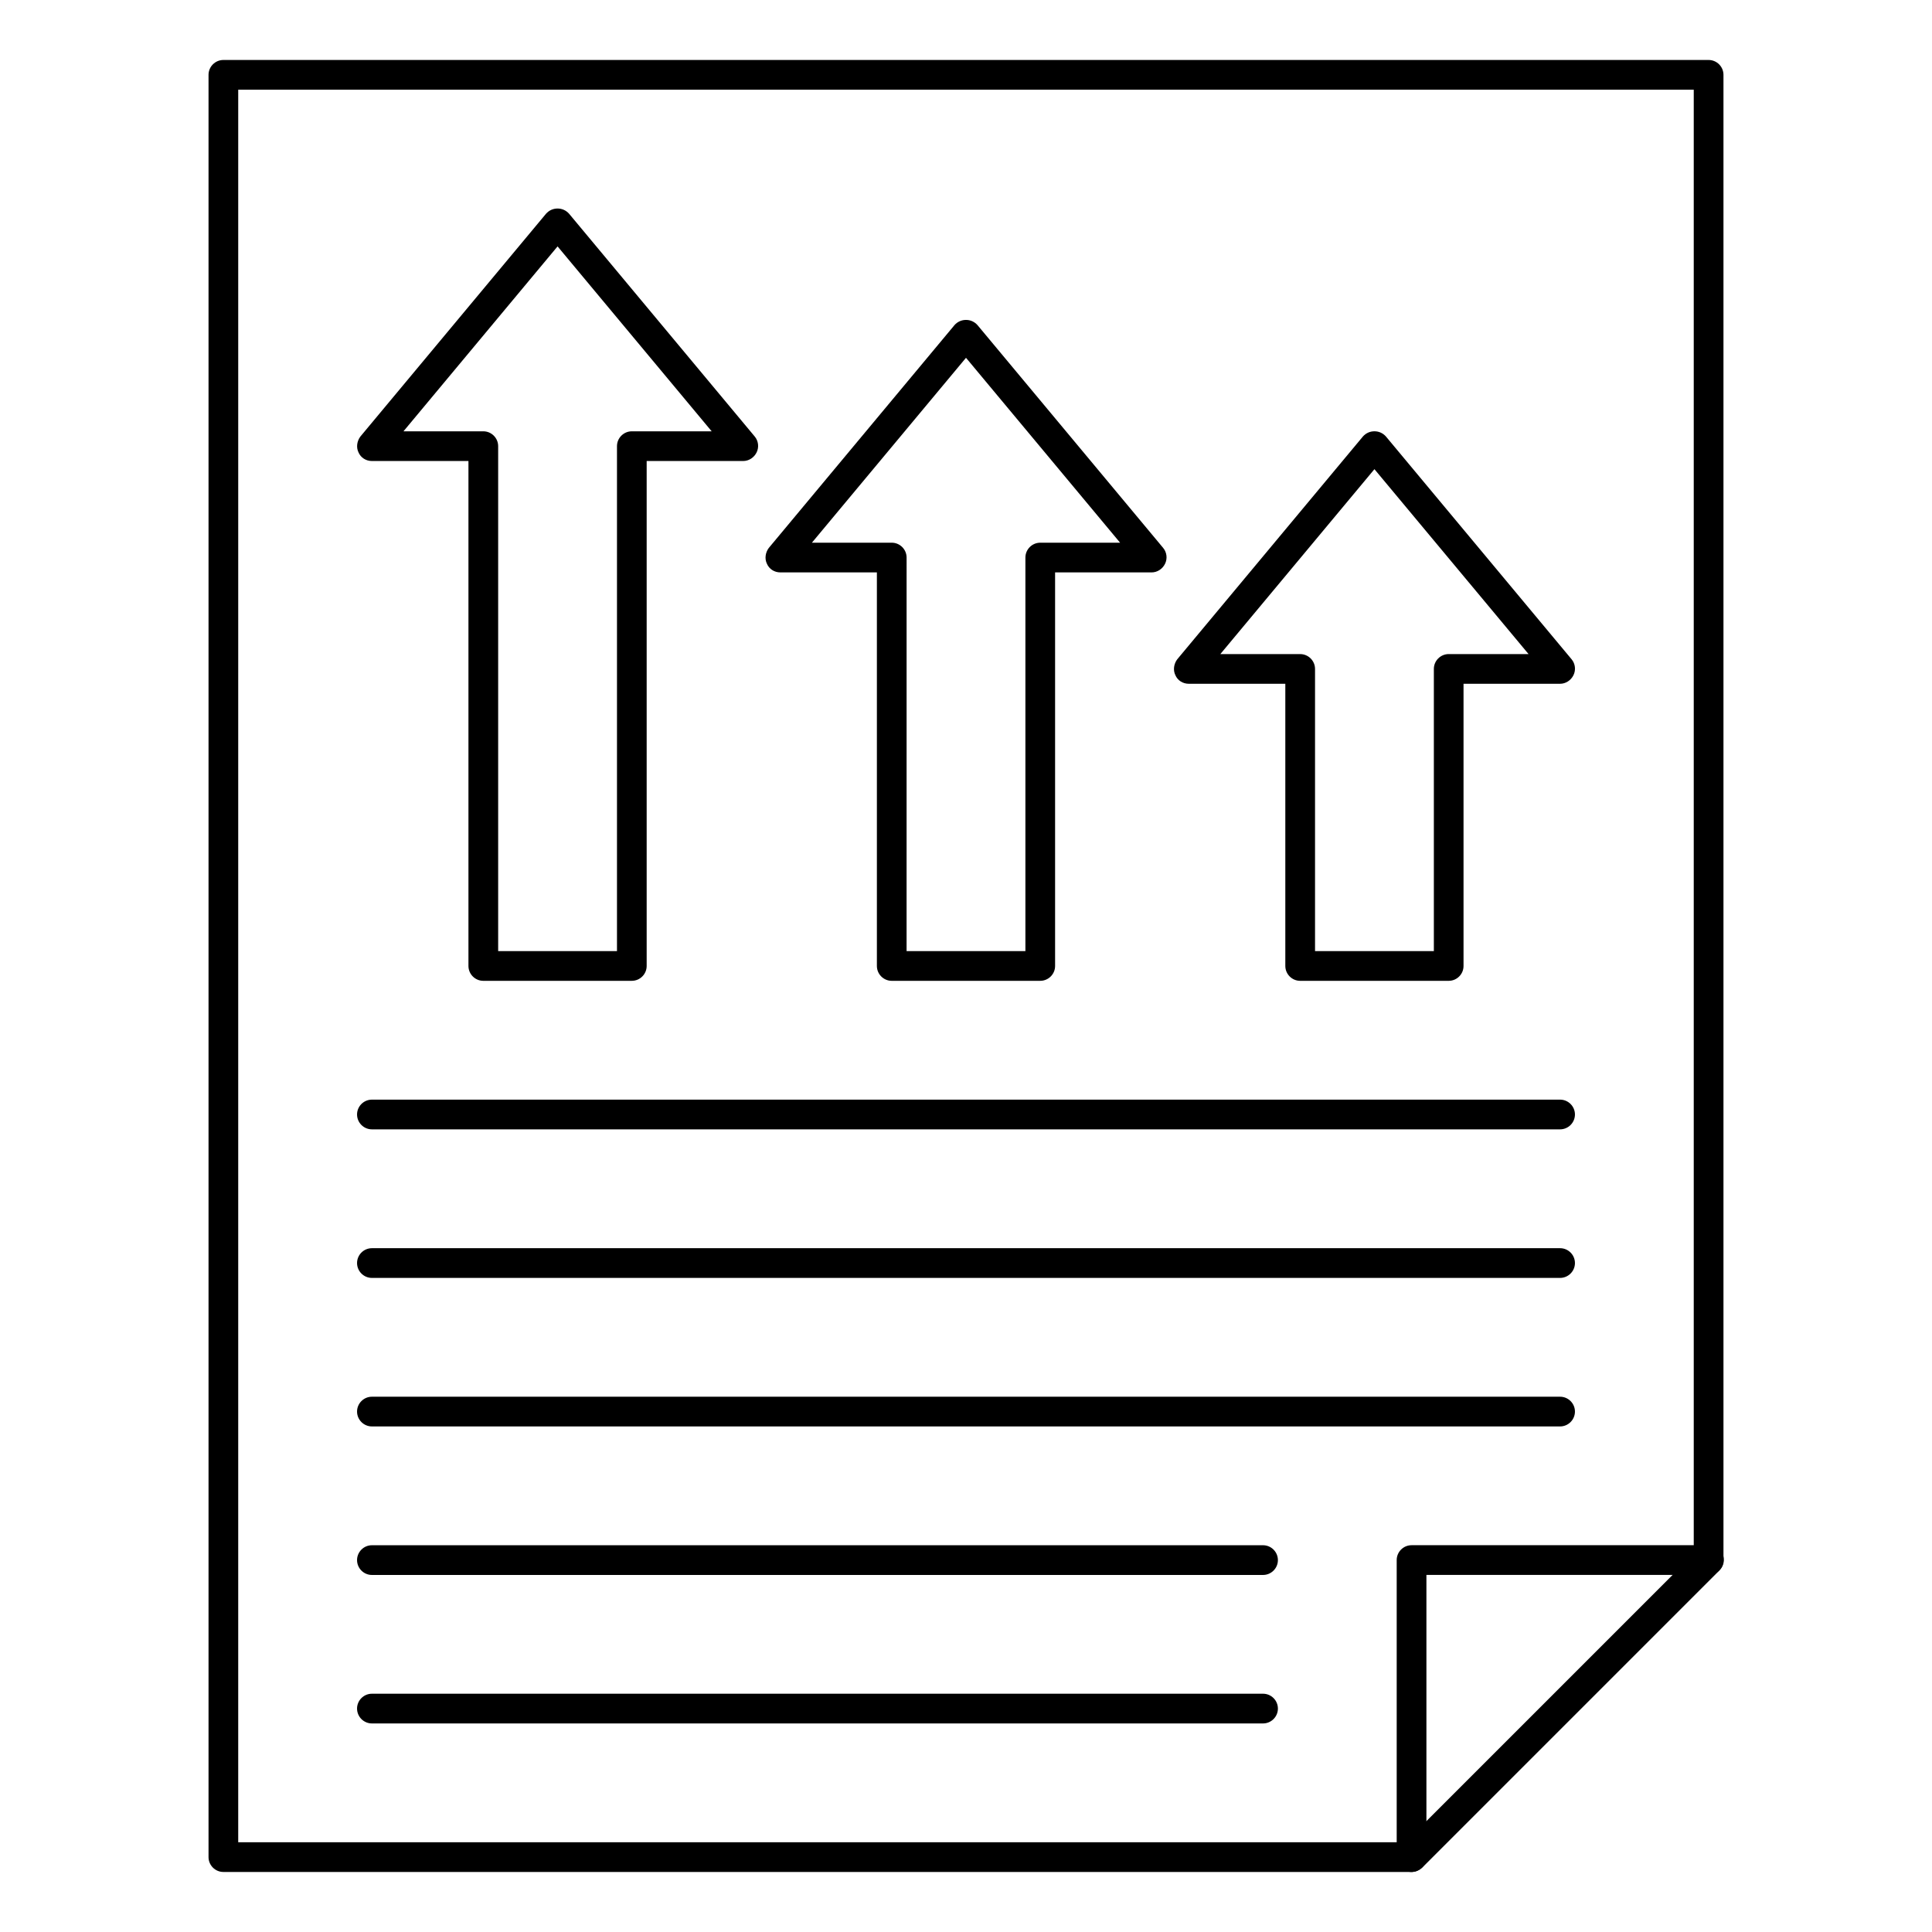
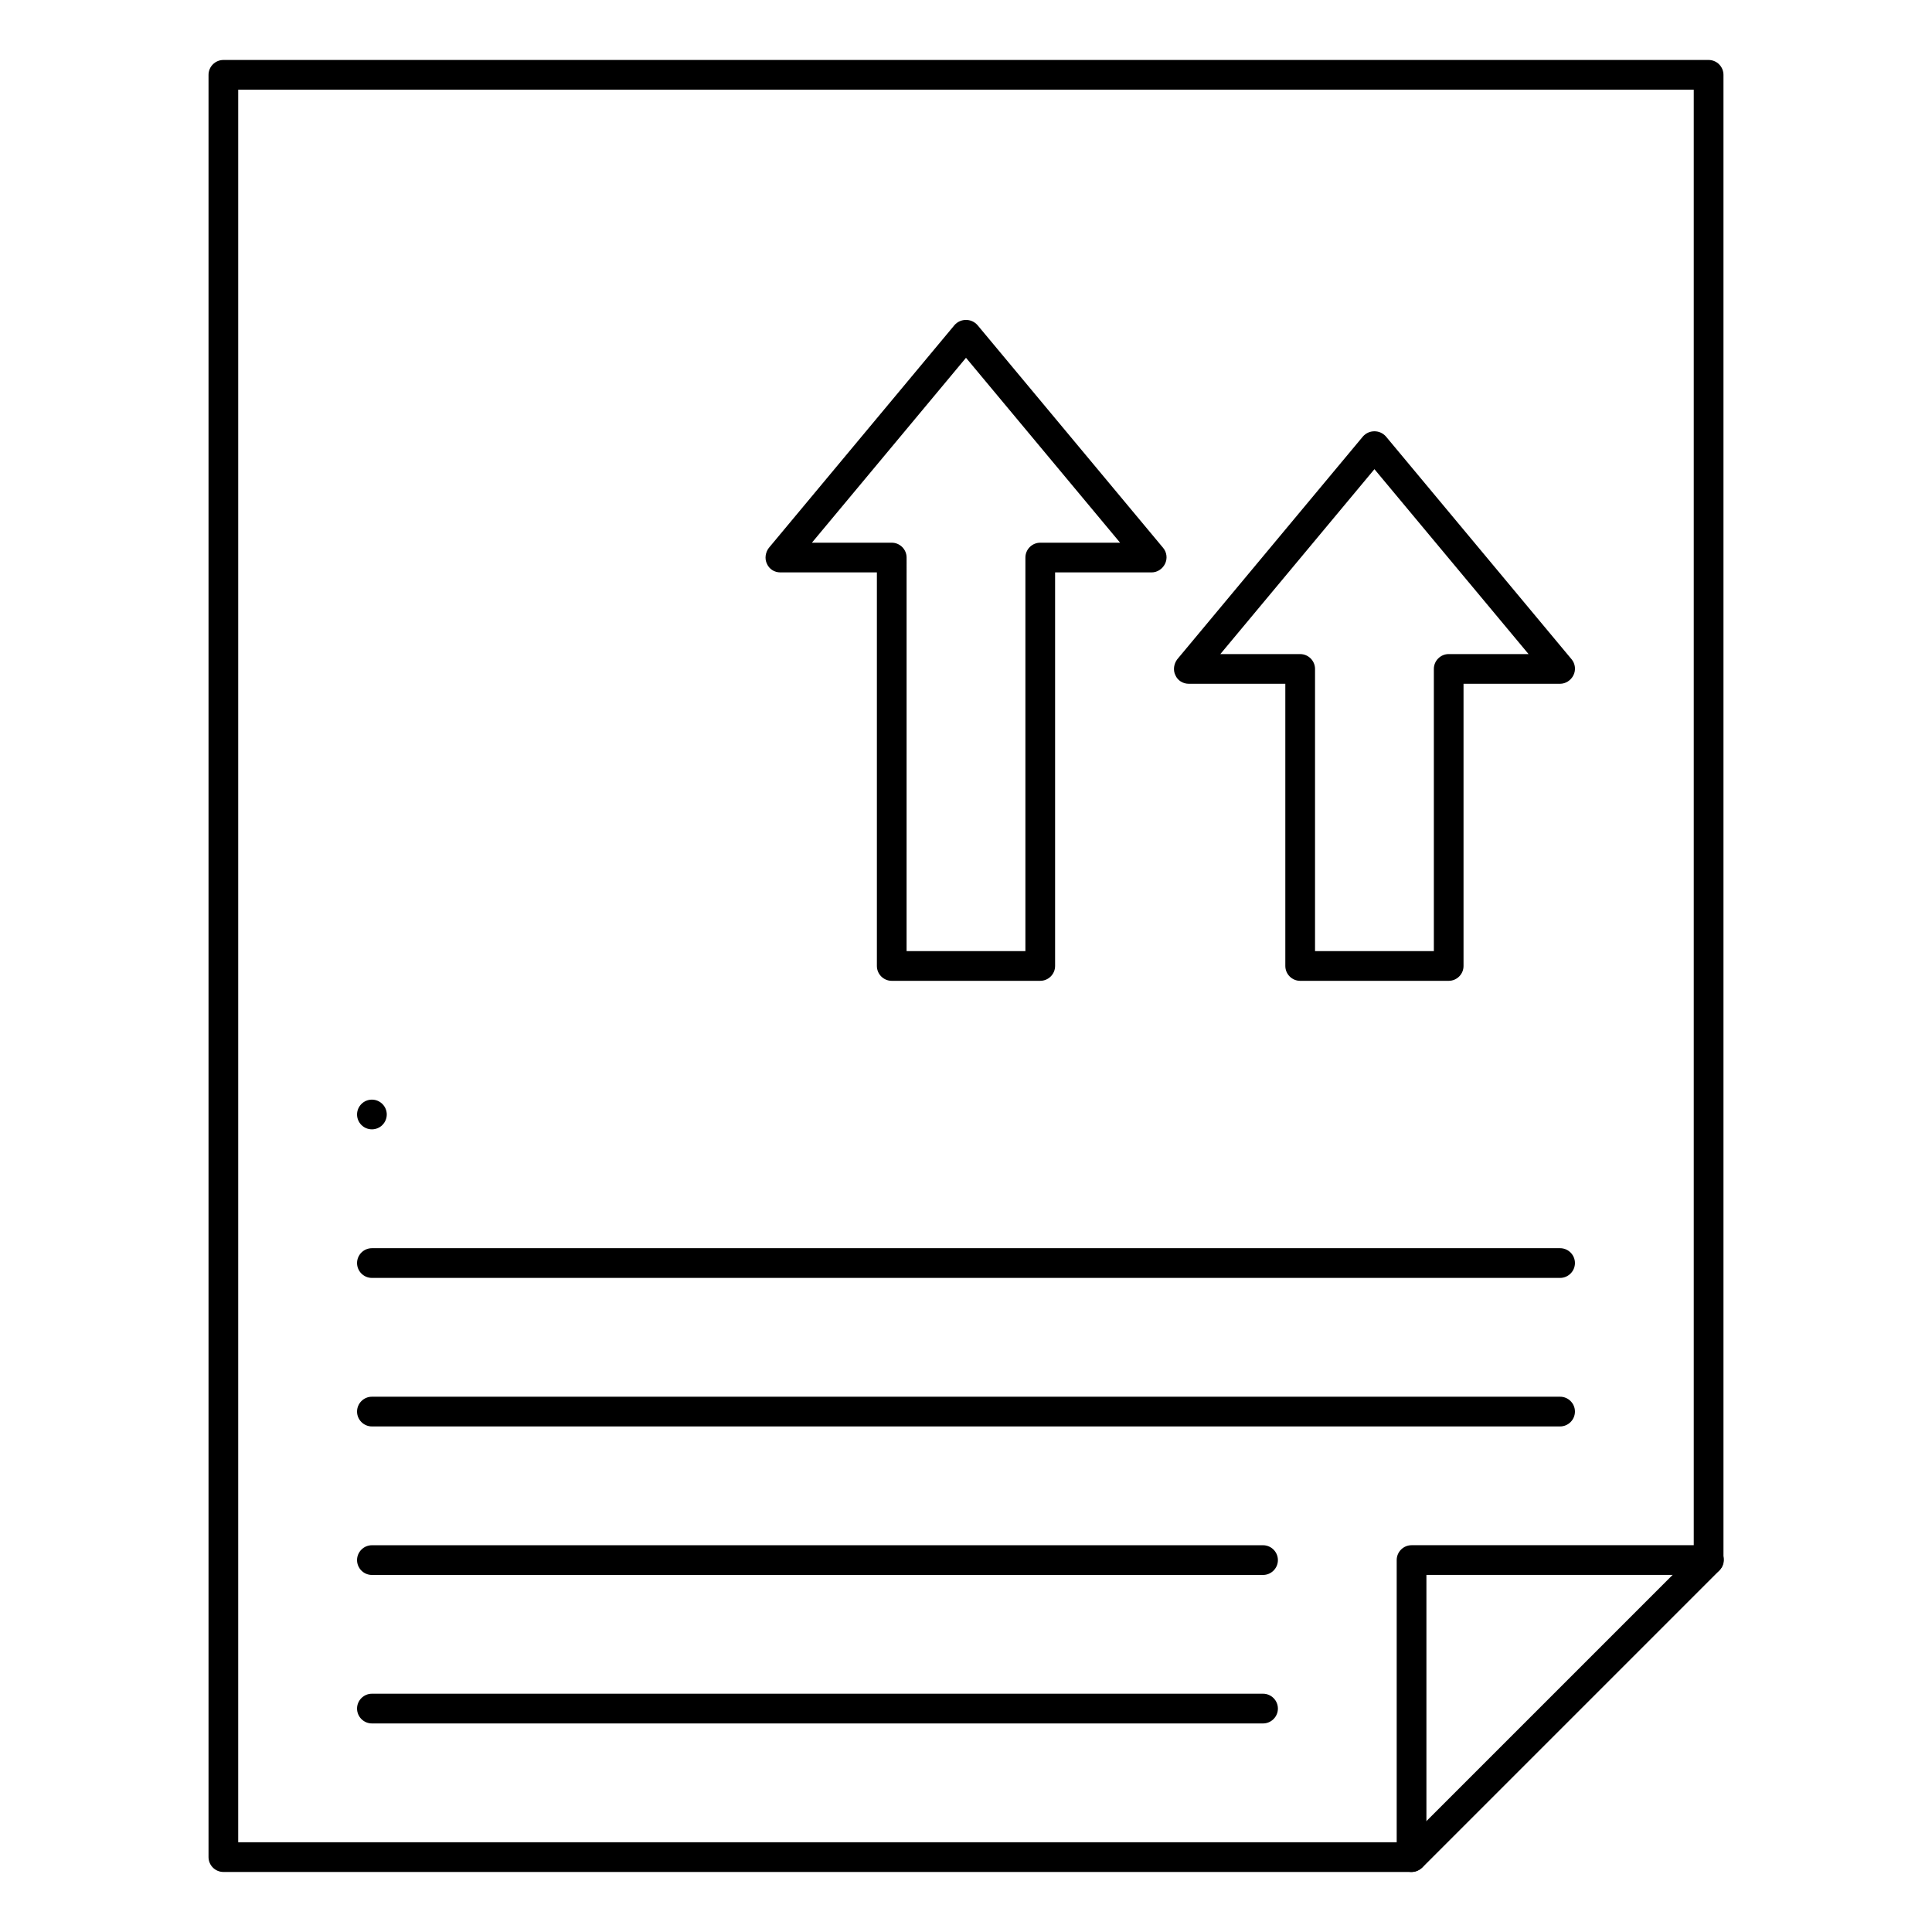
<svg xmlns="http://www.w3.org/2000/svg" fill="#000000" width="800px" height="800px" version="1.1" viewBox="144 144 512 512">
  <g>
    <path d="m518.08 640.09h-314.88c-2.164 0-3.938-1.77-3.938-3.938v-472.32c0-2.164 1.77-3.938 3.938-3.938h393.6c2.164 0 3.938 1.77 3.938 3.938v393.6c0 2.164-1.77 3.938-3.938 3.938h-74.785v74.785c0 2.164-1.773 3.934-3.938 3.934zm-310.95-7.871h307.01v-74.785c0-2.164 1.77-3.938 3.938-3.938h74.785v-385.73h-385.73z" />
    <path d="m518.08 640.09c-0.984 0-1.969-0.395-2.754-1.18-1.574-1.574-1.574-4.035 0-5.609l78.719-78.719c1.574-1.574 4.035-1.574 5.609 0 1.574 1.574 1.574 4.035 0 5.609l-78.719 78.719c-0.887 0.789-1.871 1.18-2.856 1.18z" />
-     <path d="m557.44 443.29h-314.88c-2.164 0-3.938-1.77-3.938-3.938 0-2.164 1.77-3.938 3.938-3.938h314.88c2.164 0 3.938 1.77 3.938 3.938-0.004 2.168-1.773 3.938-3.941 3.938z" />
+     <path d="m557.44 443.29h-314.88c-2.164 0-3.938-1.77-3.938-3.938 0-2.164 1.77-3.938 3.938-3.938c2.164 0 3.938 1.77 3.938 3.938-0.004 2.168-1.773 3.938-3.941 3.938z" />
    <path d="m557.44 482.66h-314.88c-2.164 0-3.938-1.77-3.938-3.938 0-2.164 1.77-3.938 3.938-3.938h314.88c2.164 0 3.938 1.77 3.938 3.938-0.004 2.164-1.773 3.938-3.941 3.938z" />
    <path d="m557.44 522.02h-314.88c-2.164 0-3.938-1.77-3.938-3.938 0-2.164 1.77-3.938 3.938-3.938h314.88c2.164 0 3.938 1.77 3.938 3.938-0.004 2.164-1.773 3.938-3.941 3.938z" />
    <path d="m478.72 561.38h-236.16c-2.164 0-3.938-1.77-3.938-3.938 0-2.164 1.77-3.938 3.938-3.938h236.16c2.164 0 3.938 1.77 3.938 3.938s-1.773 3.938-3.938 3.938z" />
    <path d="m478.72 600.73h-236.16c-2.164 0-3.938-1.77-3.938-3.938 0-2.164 1.77-3.938 3.938-3.938h236.16c2.164 0 3.938 1.77 3.938 3.938s-1.773 3.938-3.938 3.938z" />
-     <path d="m311.44 403.93h-39.359c-2.164 0-3.938-1.77-3.938-3.938v-133.82h-25.582c-1.574 0-2.953-0.887-3.543-2.262-0.688-1.379-0.395-3.051 0.492-4.231l49.199-59.039c0.789-0.887 1.871-1.379 3.051-1.379 1.18 0 2.262 0.492 3.051 1.379l49.199 59.039c0.984 1.18 1.18 2.856 0.492 4.231-0.688 1.379-2.066 2.262-3.543 2.262h-25.586v133.82c0.004 2.164-1.77 3.934-3.934 3.934zm-35.422-7.871h31.488v-133.82c0-2.164 1.77-3.938 3.938-3.938h21.156l-40.84-49.004-40.836 49.004h21.156c2.164 0 3.938 1.77 3.938 3.938z" />
    <path d="m419.68 403.93h-39.359c-2.164 0-3.938-1.77-3.938-3.938v-104.3h-25.586c-1.574 0-2.953-0.887-3.543-2.262-0.688-1.379-0.395-3.051 0.492-4.231l49.199-59.039c0.789-0.887 1.871-1.379 3.051-1.379 1.18 0 2.262 0.492 3.051 1.379l49.199 59.039c0.984 1.18 1.18 2.856 0.492 4.231-0.688 1.379-2.066 2.262-3.543 2.262h-25.586v104.3c0.004 2.164-1.766 3.934-3.93 3.934zm-35.426-7.871h31.488v-104.3c0-2.164 1.77-3.938 3.938-3.938h21.156l-40.836-49-40.836 49h21.156c2.164 0 3.938 1.77 3.938 3.938z" />
    <path d="m527.92 403.93h-39.359c-2.164 0-3.938-1.77-3.938-3.938v-74.785h-25.586c-1.574 0-2.953-0.887-3.543-2.262-0.688-1.379-0.395-3.051 0.492-4.231l49.199-59.039c0.789-0.887 1.871-1.379 3.051-1.379s2.262 0.492 3.051 1.379l49.199 59.039c0.984 1.18 1.18 2.856 0.492 4.231-0.688 1.379-2.066 2.262-3.543 2.262h-25.586v74.785c0.008 2.168-1.766 3.938-3.93 3.938zm-35.422-7.871h31.488v-74.785c0-2.164 1.77-3.938 3.938-3.938h21.156l-40.84-49-40.836 49.004h21.156c2.164 0 3.938 1.77 3.938 3.938z" />
  </g>
</svg>